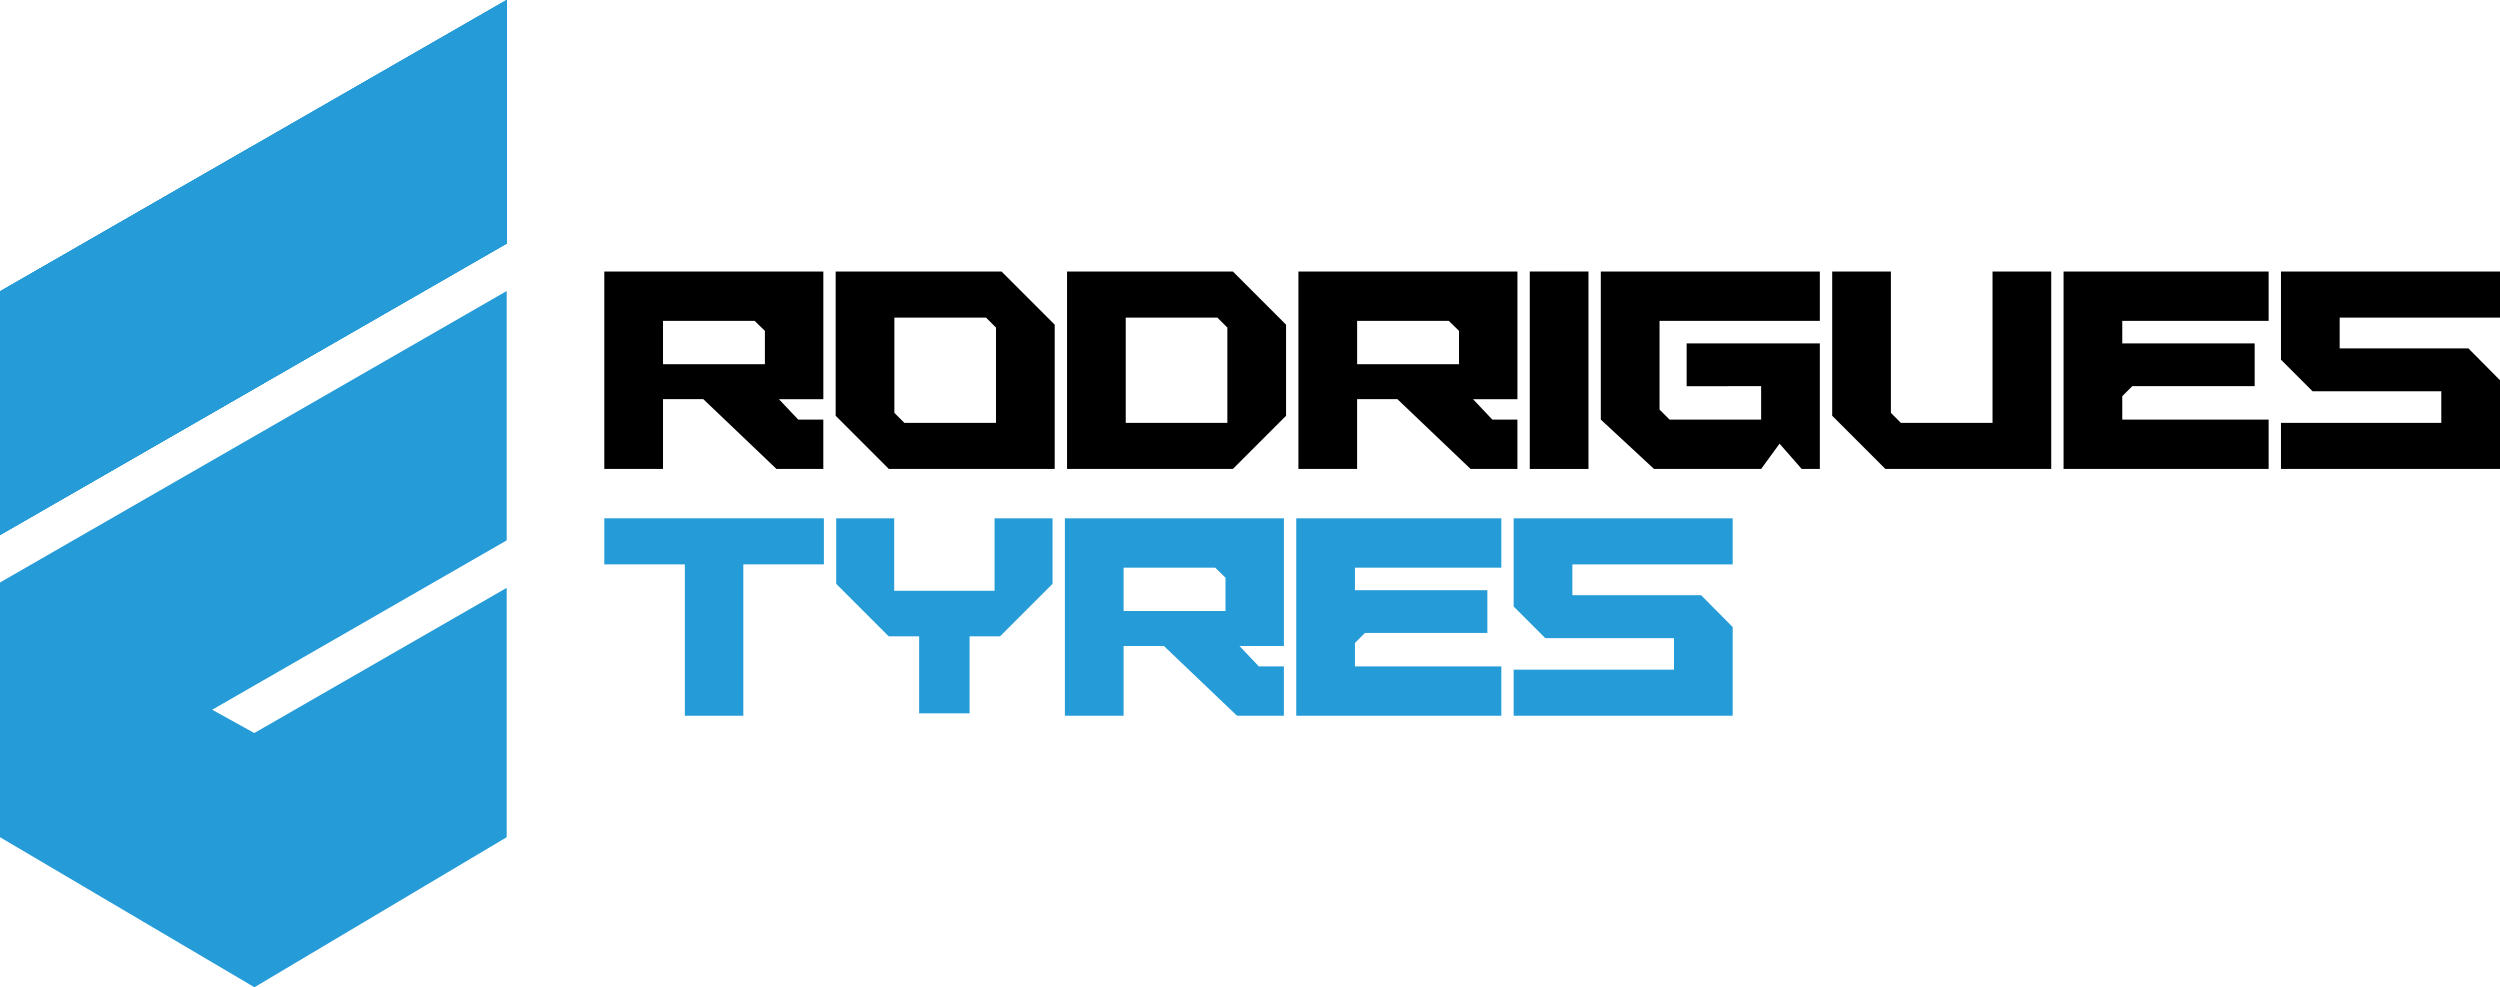
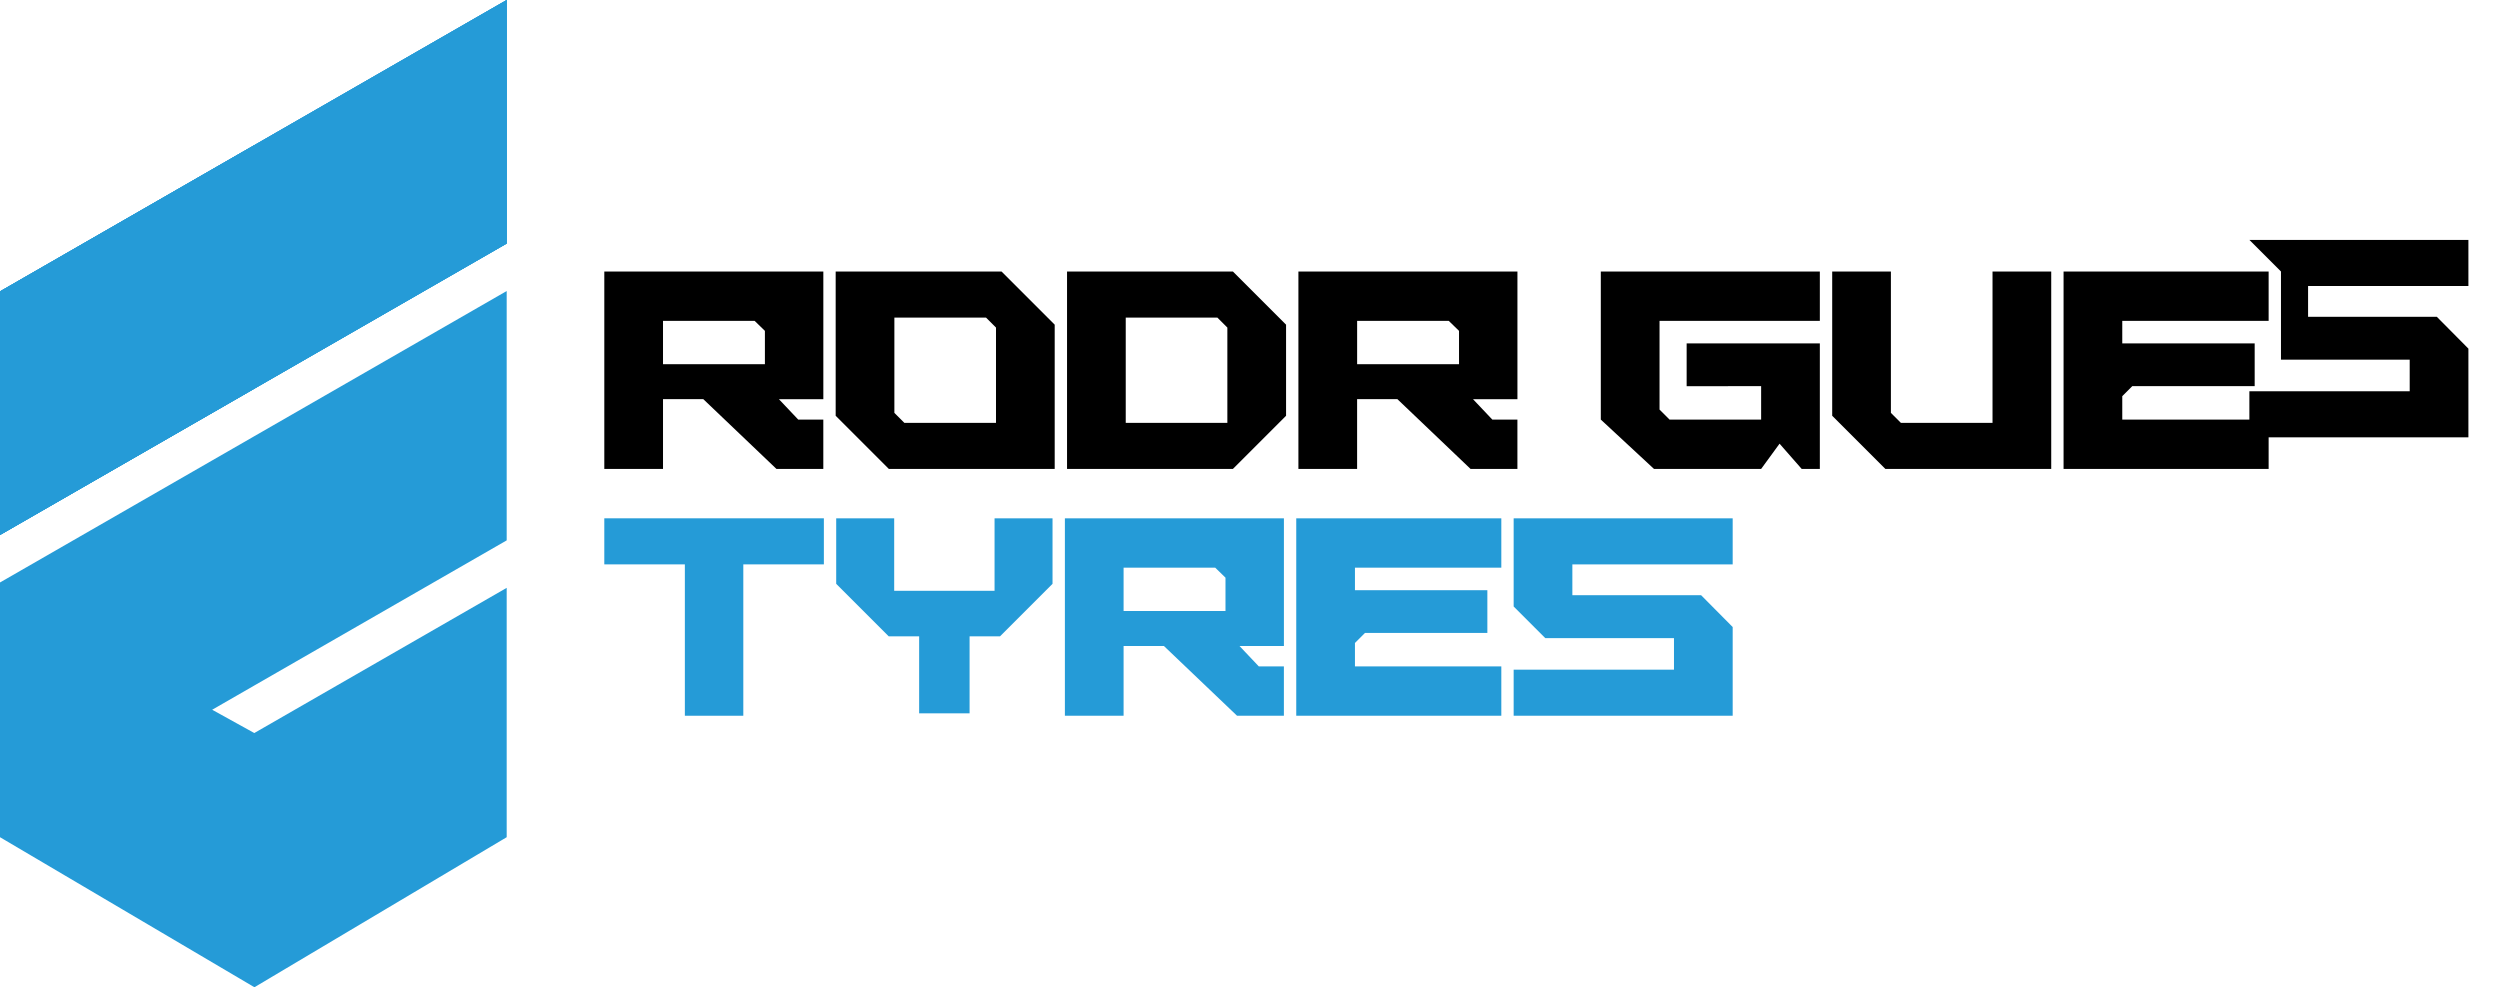
<svg xmlns="http://www.w3.org/2000/svg" id="Camada_2" data-name="Camada 2" viewBox="0 0 1080 426.49">
  <defs>
    <style>
      .cls-1 {
        fill: none;
      }

      .cls-2, .cls-3 {
        fill-rule: evenodd;
      }

      .cls-3, .cls-4 {
        fill: #259bd7;
      }

      .cls-5 {
        clip-path: url(#clippath);
      }
    </style>
    <clipPath id="clippath">
      <polygon class="cls-1" points="0 125.88 218.89 0 218.89 105.21 0 231.1 0 125.88" />
    </clipPath>
  </defs>
  <g id="Layer_1" data-name="Layer 1">
    <g>
      <g>
        <polygon class="cls-3" points="0 125.88 218.89 0 218.89 105.21 0 231.1 0 125.88" />
        <g>
          <polygon class="cls-3" points="0 125.88 218.89 0 218.89 105.21 0 231.1 0 125.88" />
          <g class="cls-5">
            <rect class="cls-4" x="-20.32" y="28.57" width="130.23" height="309.62" />
          </g>
        </g>
        <polygon class="cls-3" points="218.89 233.44 218.89 125.72 109.91 188.41 0 251.63 0 361.67 109.91 426.49 218.89 361.67 218.89 253.95 109.91 316.64 109.85 316.67 91.66 306.61 109.91 296.11 218.89 233.44" />
        <polygon class="cls-3" points="0 125.88 218.89 0 218.89 105.21 0 231.1 0 125.88" />
        <polygon class="cls-3" points="0 125.88 218.89 0 218.89 105.21 0 231.1 0 125.88" />
      </g>
      <g>
        <g>
          <path class="cls-2" d="M860.77,117.29v65.39h-39.58l-4.32-4.32v-61.07h-25.36v62.32c8.98,8.98,13.99,13.99,22.97,22.97h71.65v-85.29h-25.36Z" />
          <path d="M432.66,117.29l22.97,22.97v62.32h-71.65l-22.97-22.97v-62.32h71.65ZM390.69,182.68h39.58v-41.17l-4.32-4.32h-39.58v41.17l4.32,4.32Z" />
          <path d="M344.83,181.26l-8.34-8.81h19.19v-55.16h-94.62v85.29h25.36v-30.14h17.41l31.6,30.14h20.24v-21.32h-10.85.01ZM330.43,157.32h-44.01v-18.71h39.58l4.44,4.32v14.39h-.01Z" />
          <path d="M644.68,181.26l-8.34-8.81h19.19v-55.16h-94.62v85.29h25.36v-30.14h17.41l31.6,30.14h20.24v-21.32h-10.85.01ZM630.29,157.32h-44.01v-18.71h39.58l4.44,4.32v14.39h-.01Z" />
          <polygon points="891.46 117.29 891.46 202.58 980.05 202.58 980.05 181.26 916.82 181.26 916.82 171.14 921.14 166.82 974.02 166.82 974.02 148.34 916.82 148.34 916.82 138.61 980.05 138.61 980.05 117.29 891.46 117.29" />
-           <rect x="660.86" y="117.29" width="25.36" height="85.3" />
          <path d="M532.61,117.29h-71.65v85.29h71.65c8.98-8.98,13.99-13.99,22.97-22.97v-39.35c-8.98-8.98-13.99-13.99-22.97-22.97ZM530.22,182.68h-43.9v-45.49h39.58c1.71,1.71,2.62,2.62,4.32,4.32v41.17Z" />
          <polygon points="691.55 117.29 691.55 181.26 714.53 202.58 760.81 202.58 768.77 191.67 778.33 202.58 786.17 202.58 786.17 148.34 728.63 148.34 728.63 166.83 760.81 166.82 760.81 181.26 721.24 181.26 716.92 176.94 716.92 138.61 786.17 138.61 786.17 117.29 691.55 117.29" />
-           <path d="M985.38,117.29v38.1c5.35,5.35,8.3,8.3,13.65,13.65h55.61v13.65h-69.26v19.9h94.62v-38.33c-1.36-1.36-12.28-12.4-13.65-13.76h-55.61v-13.31h69.26v-19.9h-94.62Z" />
+           <path d="M985.38,117.29v38.1h55.61v13.65h-69.26v19.9h94.62v-38.33c-1.36-1.36-12.28-12.4-13.65-13.76h-55.61v-13.31h69.26v-19.9h-94.62Z" />
        </g>
        <g>
          <path class="cls-4" d="M543.8,287.88l-8.34-8.81h19.19v-55.16h-94.62v85.29h25.36v-30.14h17.41l31.6,30.14h20.24v-21.32h-10.85.01ZM529.4,263.94h-44.01v-18.71h39.58l4.44,4.32v14.39h-.01Z" />
          <path class="cls-4" d="M429.65,223.91v31.33h-43.36v-31.33h-25.05v28.3c8.88,8.88,13.82,13.81,22.69,22.69h13.14v33.25h21.79v-33.25h13.14c8.88-8.88,13.82-13.81,22.69-22.69v-28.3h-25.05,0Z" />
          <path class="cls-4" d="M653.9,223.91v38.1c5.35,5.35,8.3,8.3,13.65,13.65h55.61v13.65h-69.26v19.9h94.62v-38.33c-1.36-1.36-12.28-12.4-13.65-13.76h-55.61v-13.31h69.26v-19.9h-94.62Z" />
          <polygon class="cls-4" points="559.98 223.91 559.98 309.2 648.57 309.2 648.57 287.88 585.34 287.88 585.34 277.76 589.66 273.44 642.54 273.44 642.54 254.96 585.34 254.96 585.34 245.23 648.57 245.23 648.57 223.91 559.98 223.91" />
          <polygon class="cls-4" points="261.06 223.91 261.06 243.81 295.86 243.81 295.86 309.2 321.11 309.2 321.11 243.81 355.91 243.81 355.91 223.91 261.06 223.91" />
        </g>
      </g>
    </g>
  </g>
</svg>